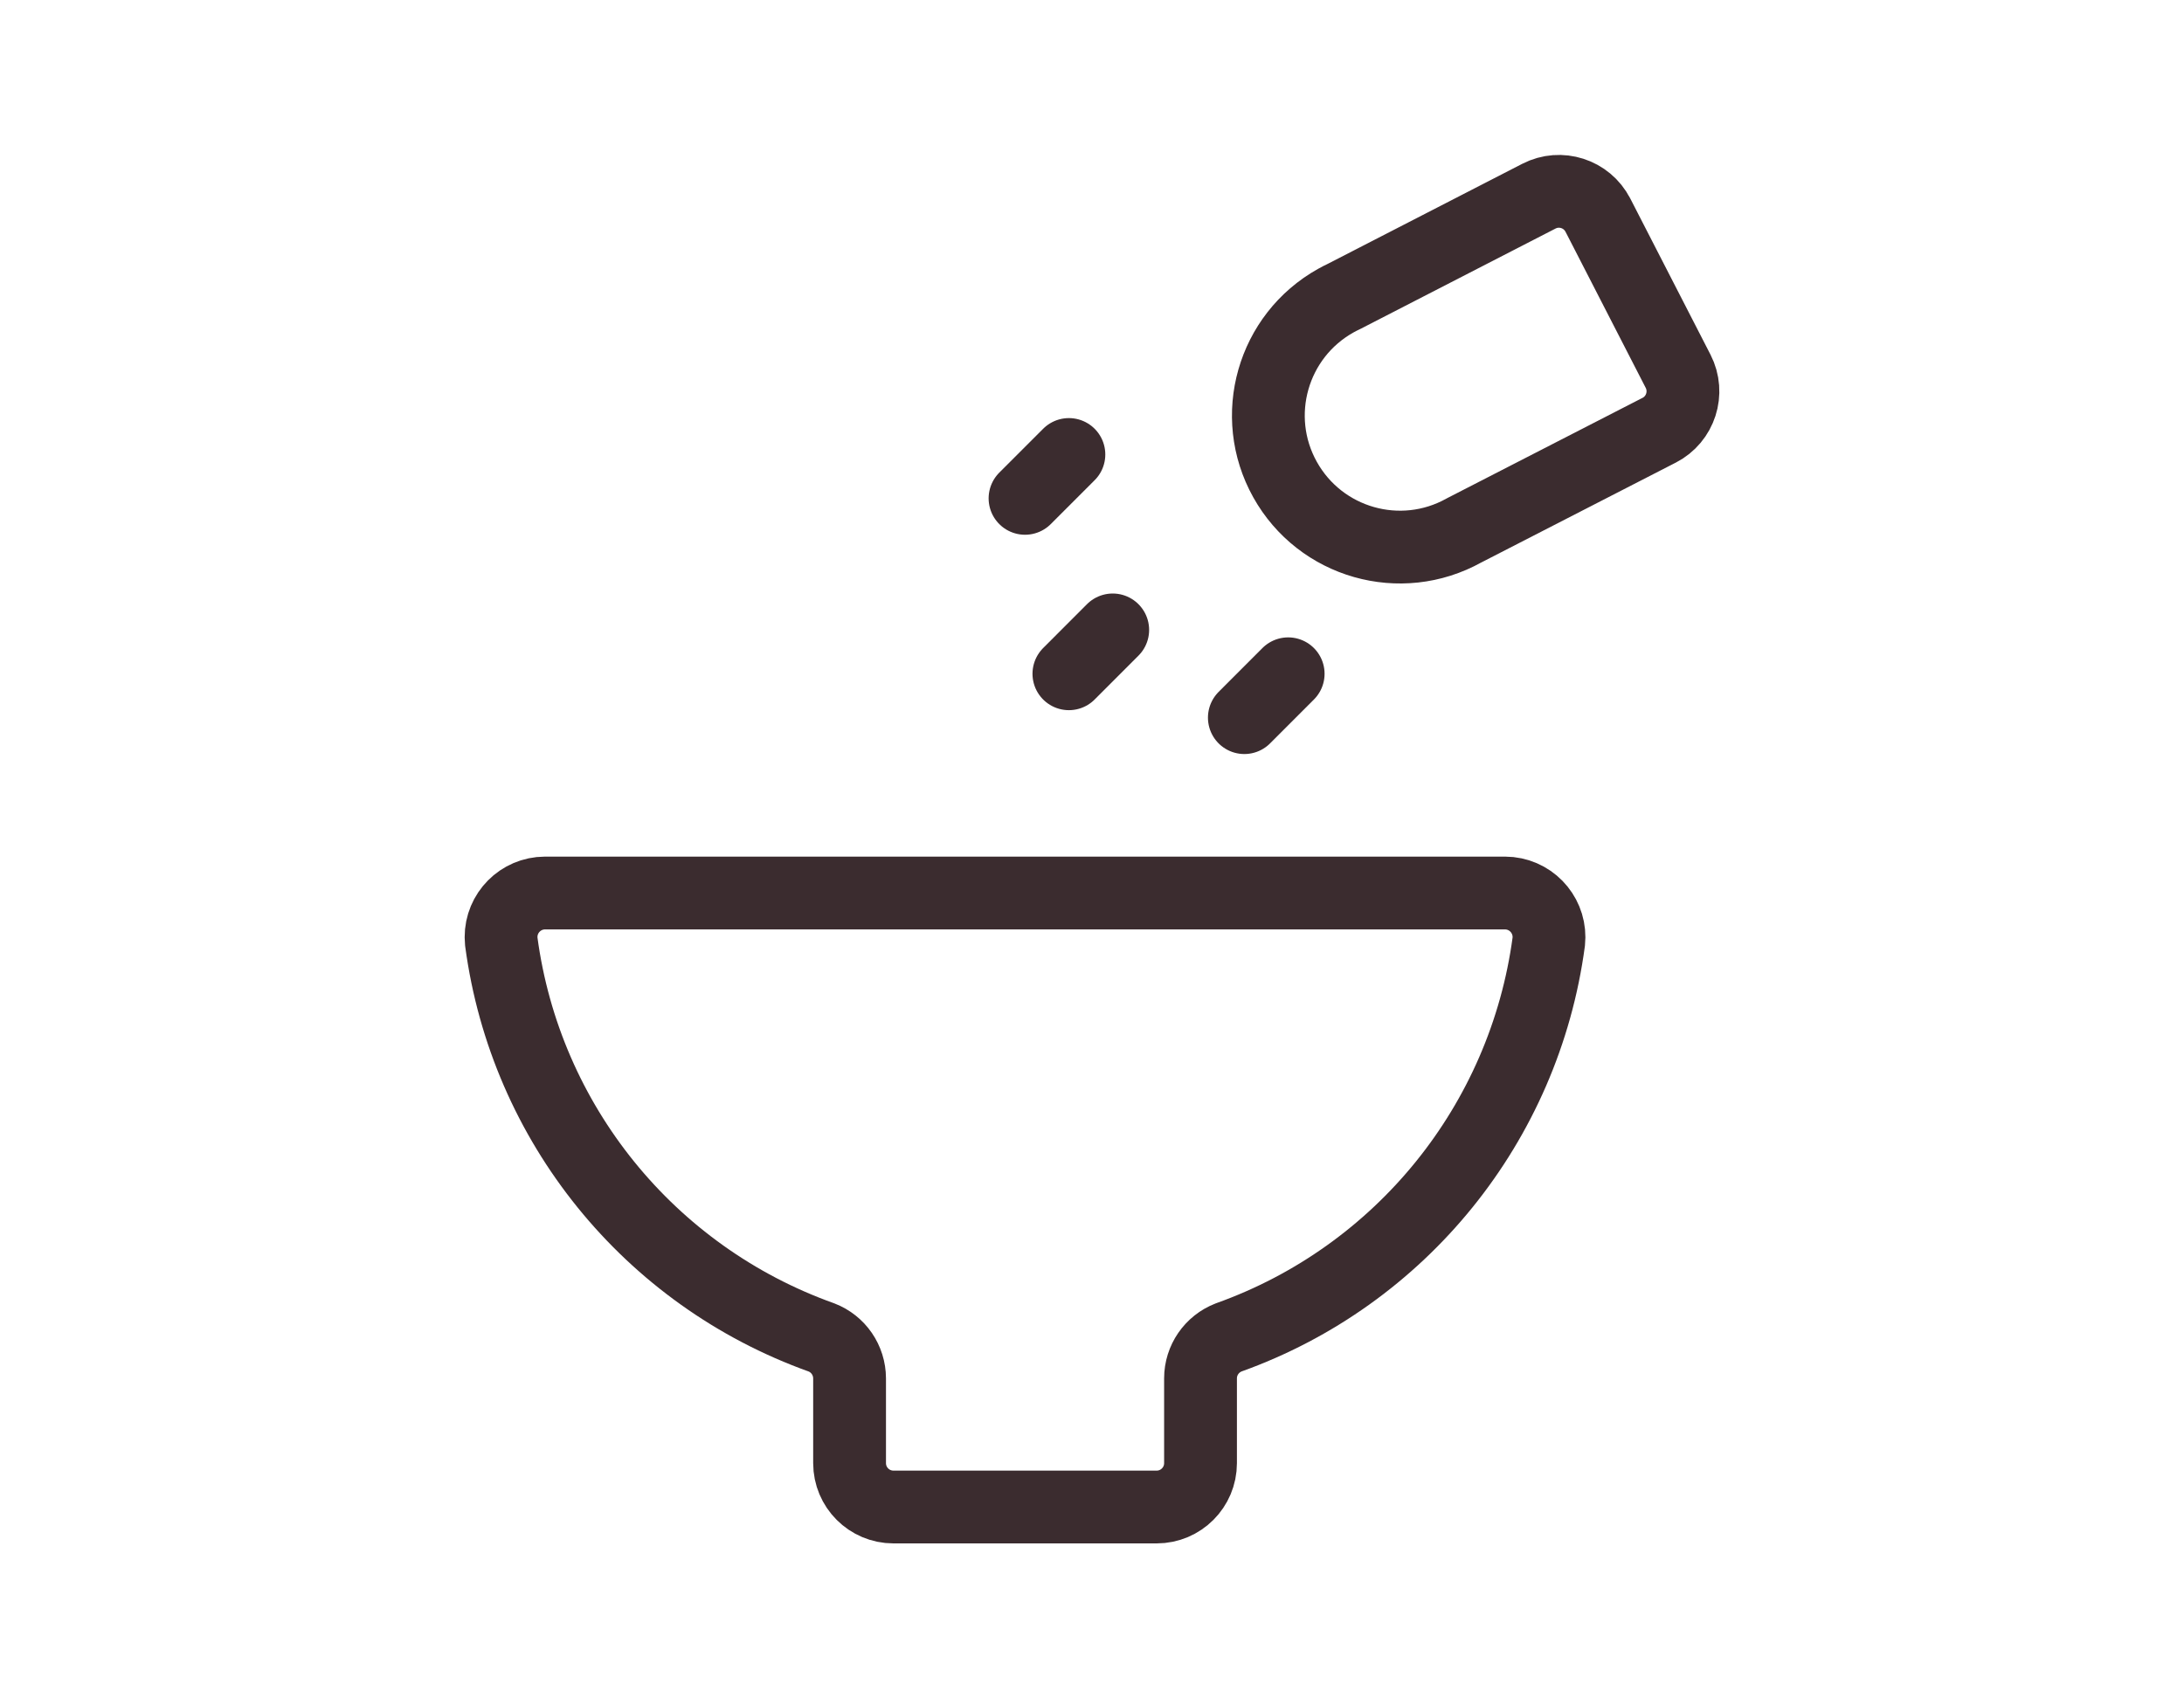
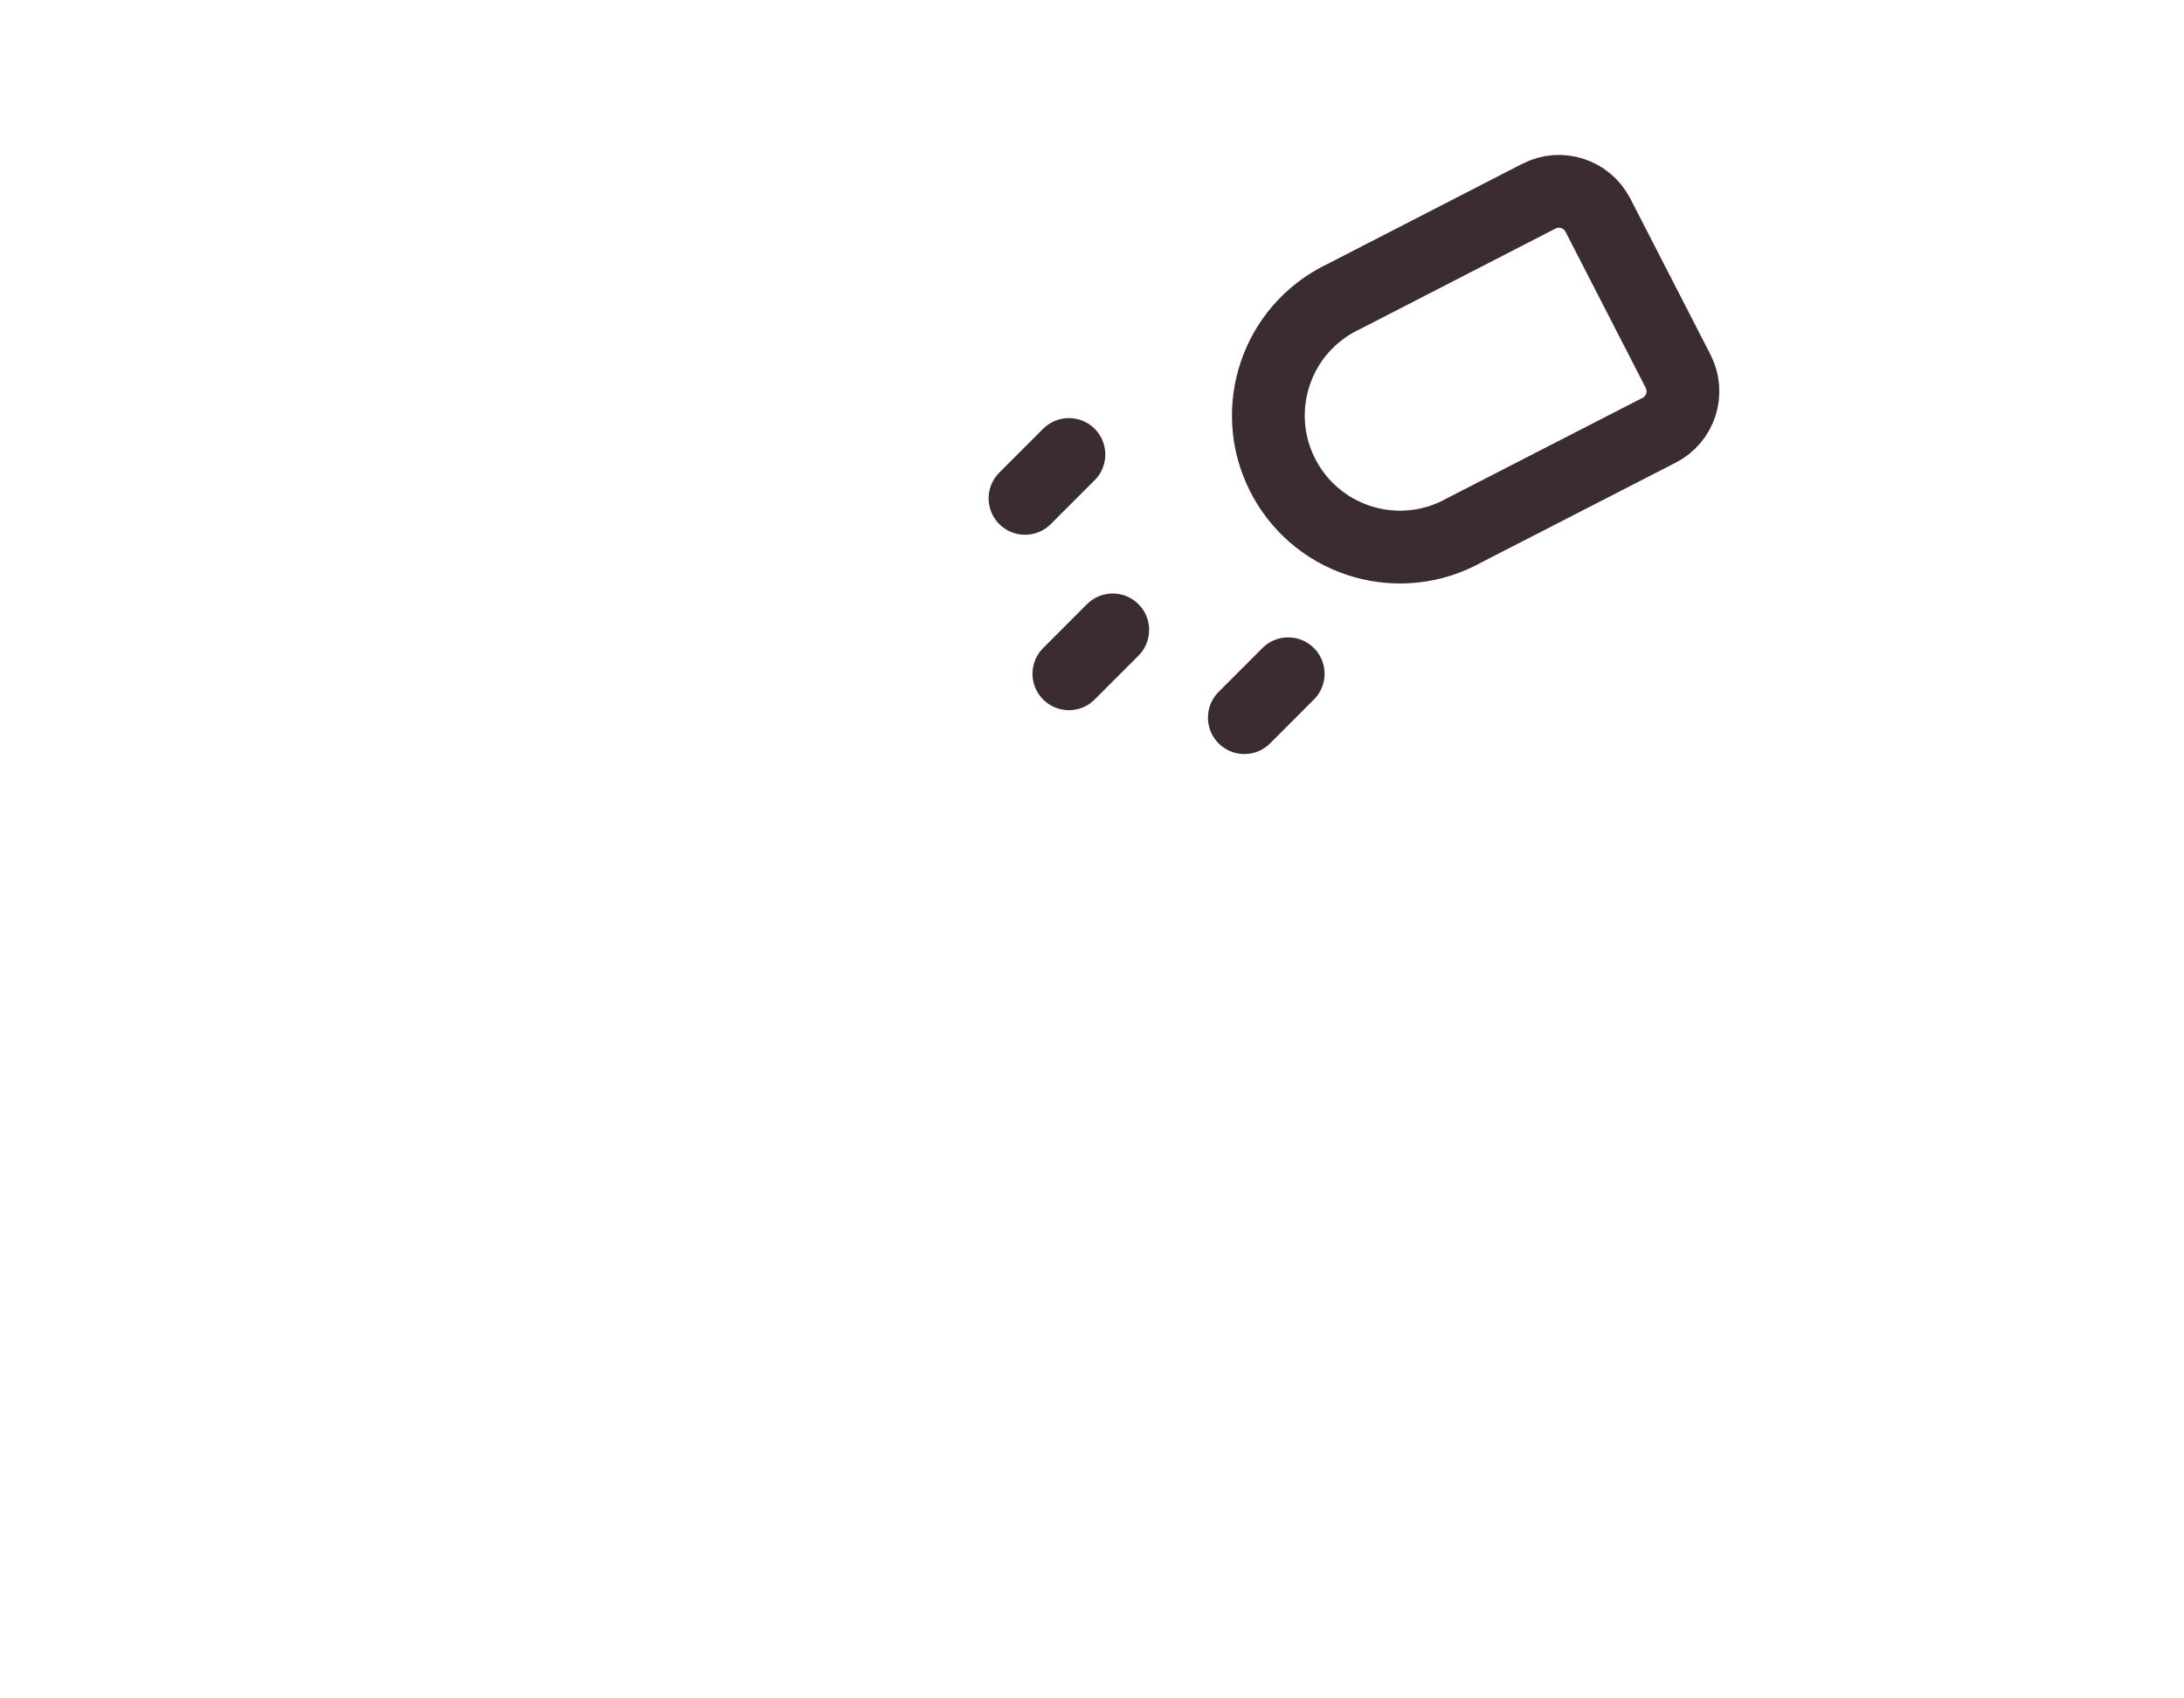
<svg xmlns="http://www.w3.org/2000/svg" version="1.1" id="Vrstva_1" x="0px" y="0px" width="45px" height="35px" viewBox="0 0 45 35" style="enable-background:new 0 0 45 35;" xml:space="preserve">
  <style type="text/css">
	.st0{fill:none;stroke:#3B2C2F;stroke-width:1.5;stroke-linecap:round;stroke-linejoin:round;}
</style>
  <g>
-     <path class="st0" d="M31.911,19.407c0.053-0.498-0.308-0.945-0.806-0.999   c-0.031-0.003-0.062-0.005-0.093-0.005H11.228c-0.501,0.002-0.906,0.41-0.904,0.911   c0,0.031,0.002,0.062,0.005,0.093c0.5,3.738,3.045,6.884,6.596,8.154   c0.349,0.134,0.579,0.47,0.58,0.844v1.747c0,0.499,0.405,0.904,0.904,0.904h5.423   c0.499,0,0.904-0.405,0.904-0.904v-1.747c0-0.374,0.231-0.709,0.58-0.844   C28.865,26.292,31.41,23.145,31.911,19.407z" />
    <path class="st0" d="M34.576,7.65c0.228,0.444,0.053,0.989-0.391,1.217   c-0,0-0,0-0.001,0l-4.019,2.064   c-1.308,0.729-2.959,0.259-3.688-1.049s-0.259-2.959,1.049-3.688   c0.053-0.03,0.107-0.057,0.162-0.083l4.02-2.068c0.443-0.228,0.987-0.053,1.215,0.39   c0,0,0,0.001,0.001,0.001L34.576,7.65z" />
    <line class="st0" x1="21.12" y1="10.27" x2="22.024" y2="9.366" />
    <line class="st0" x1="22.024" y1="13.885" x2="22.927" y2="12.981" />
    <line class="st0" x1="25.639" y1="14.789" x2="26.542" y2="13.885" />
  </g>
</svg>